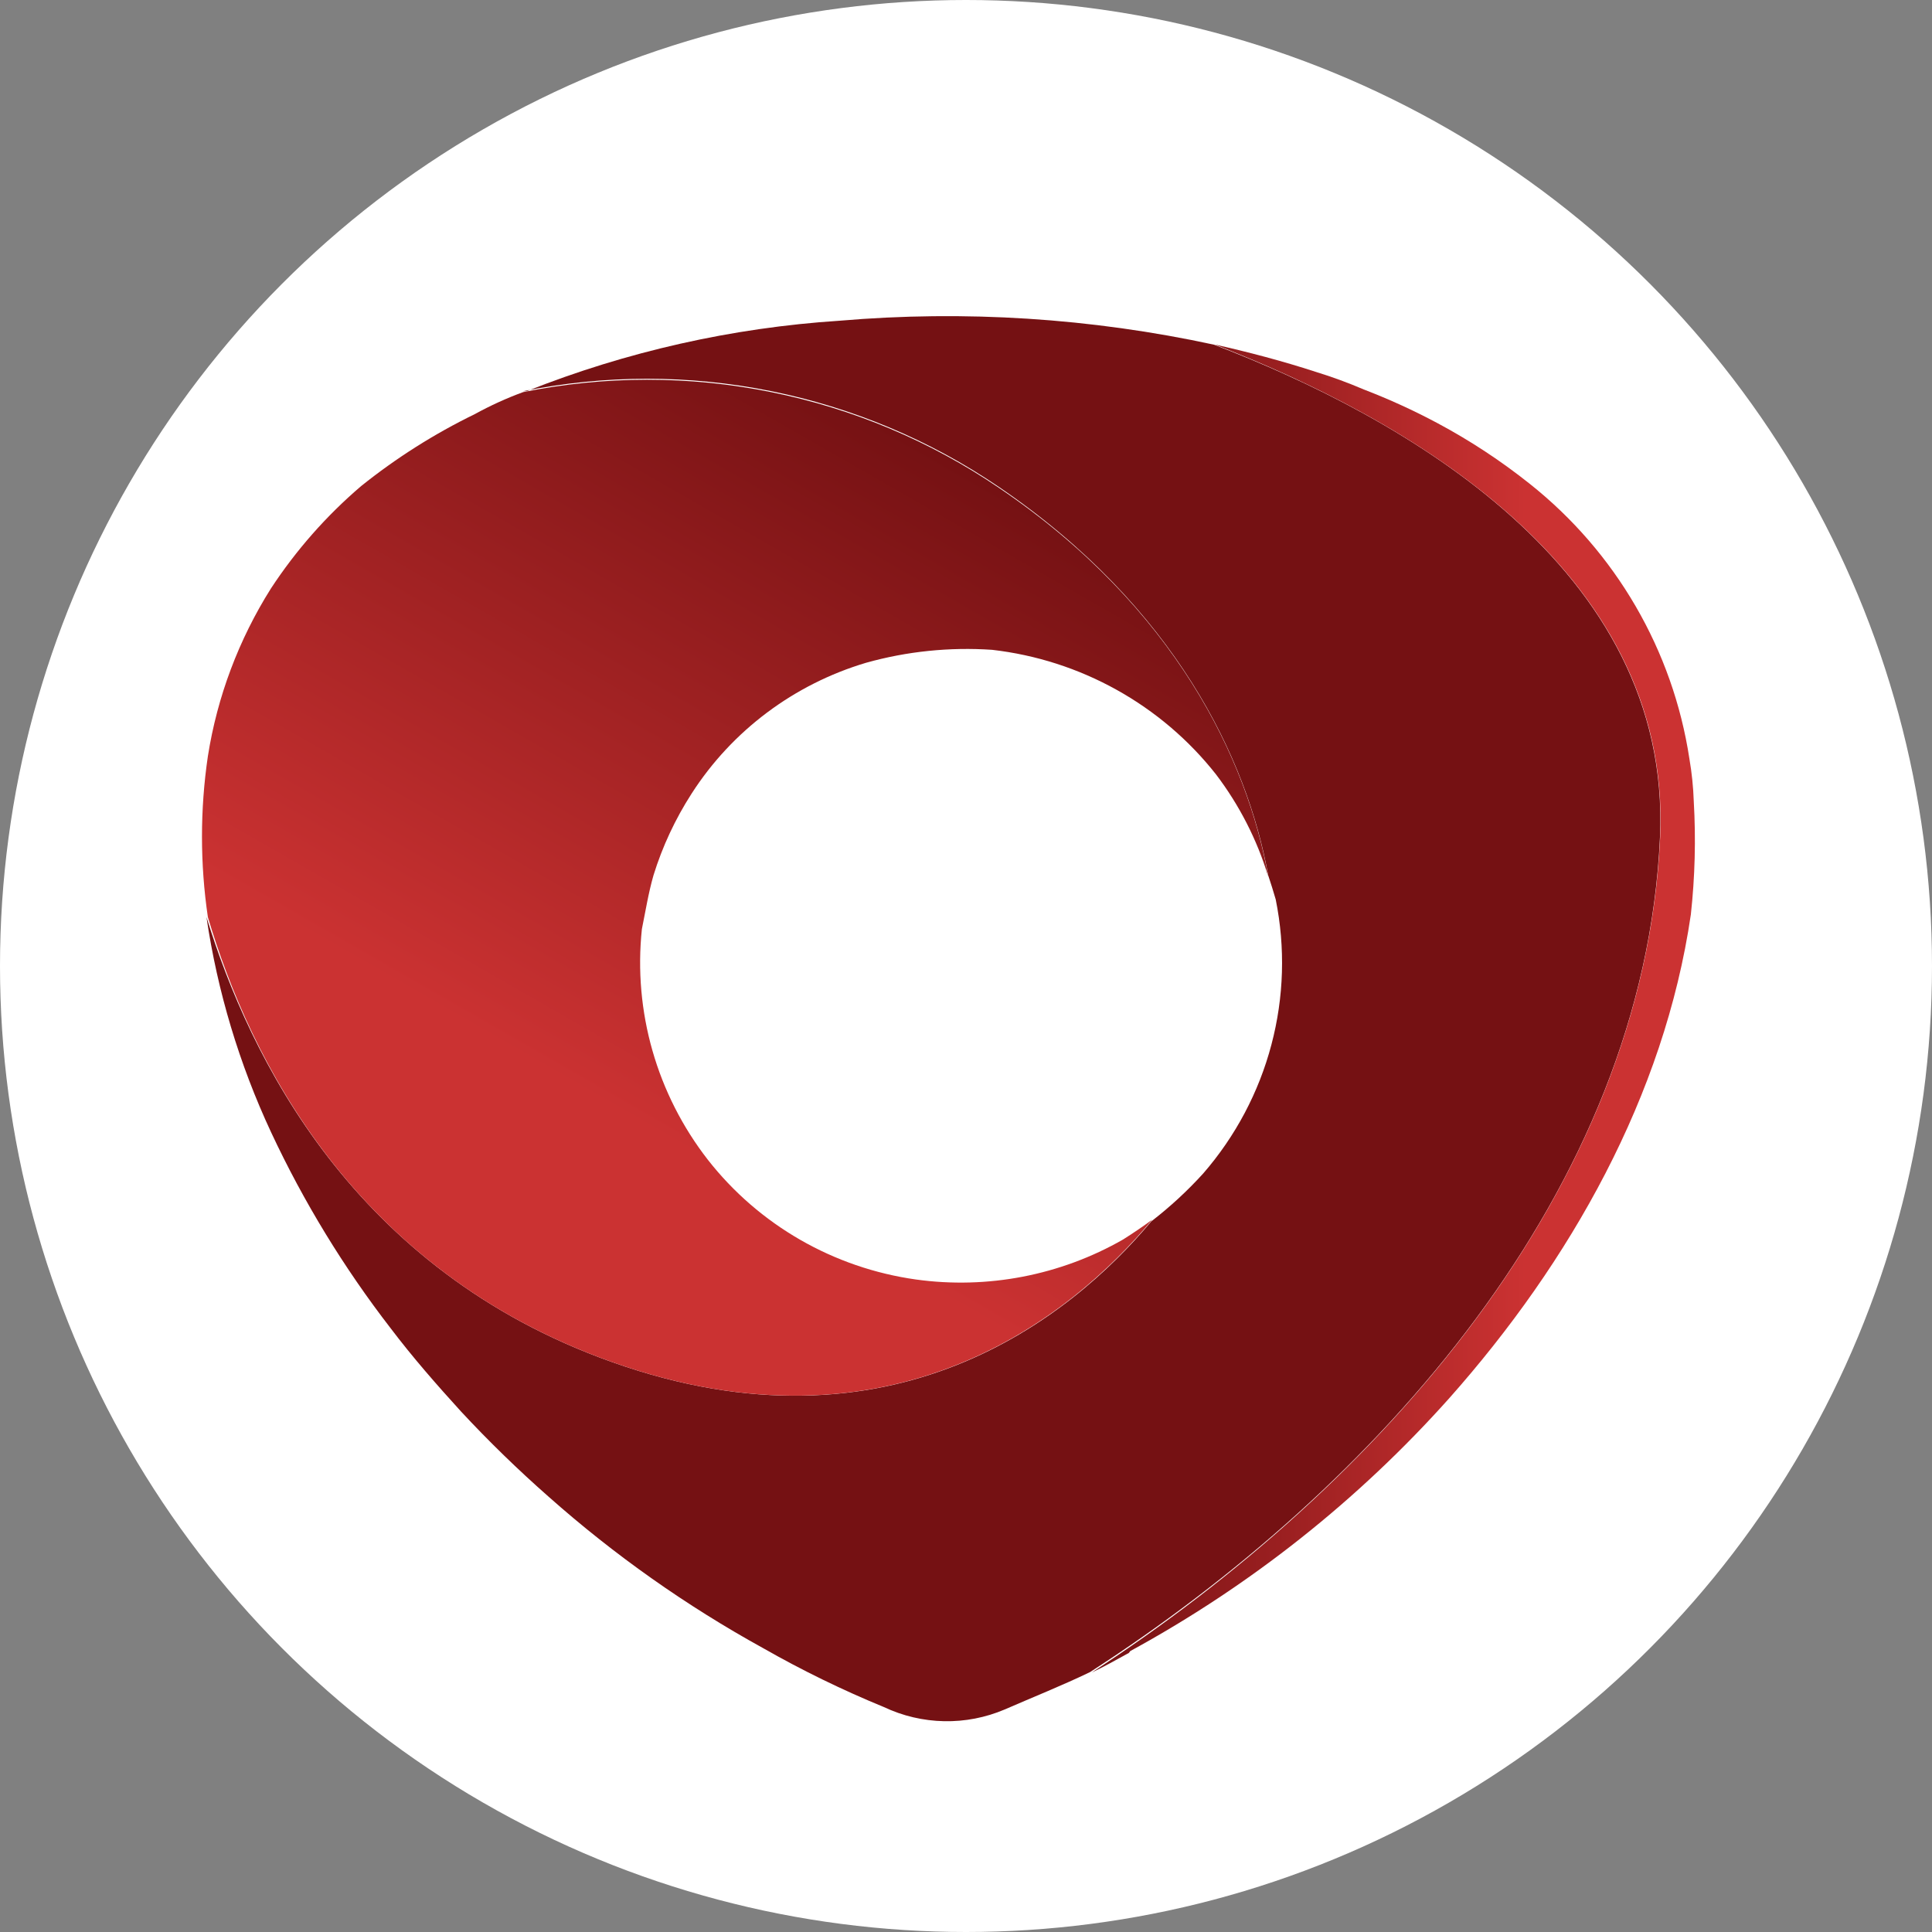
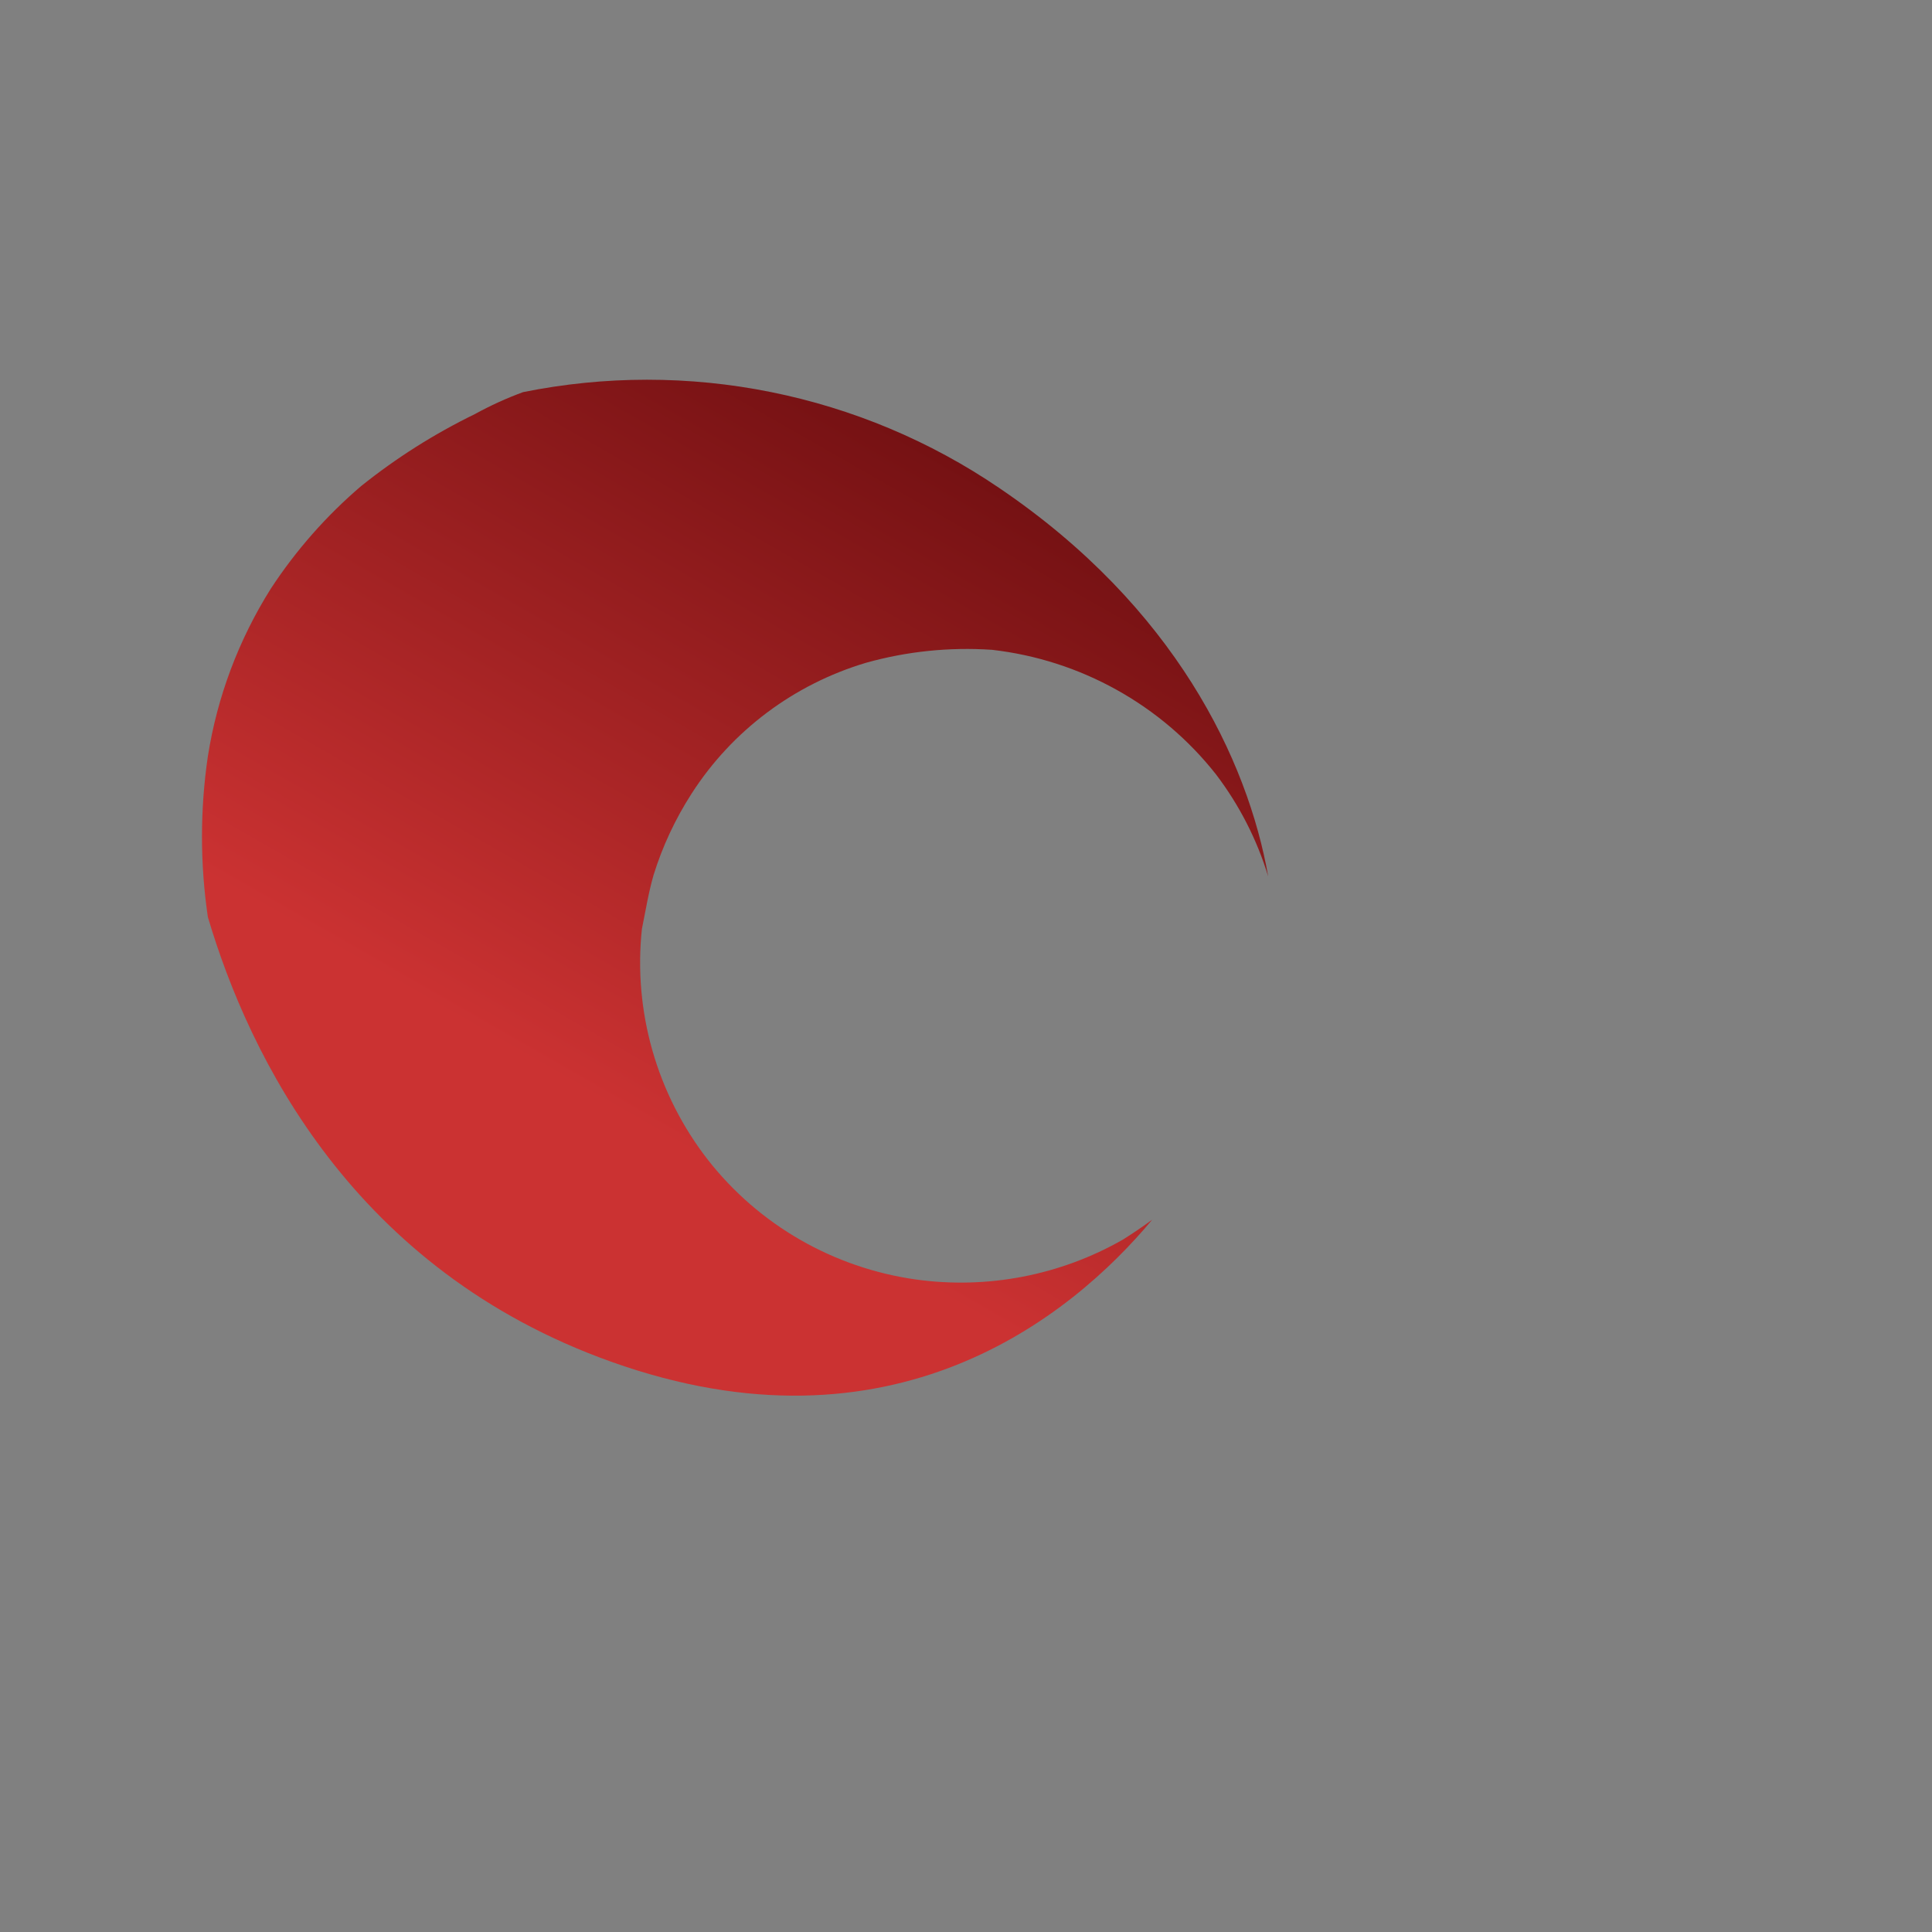
<svg xmlns="http://www.w3.org/2000/svg" width="55" height="55" viewBox="0 0 55 55" fill="none">
  <rect x="0" y="0" width="55" height="55" fill="#808080" stroke="none" />
-   <circle cx="27.5" cy="27.5" r="27.5" fill="white" />
-   <path d="M47.256 23.832C47.6 16.141 39.851 11.838 34.563 9.813C31.061 9.055 27.464 8.825 23.892 9.131C20.839 9.331 17.836 10.008 14.995 11.136H14.892C17.218 10.666 19.617 10.665 21.944 11.133C24.271 11.602 26.48 12.53 28.437 13.863C33.45 17.273 35.512 21.616 36.104 24.923C36.179 25.148 36.248 25.366 36.317 25.605C36.594 26.975 36.552 28.39 36.194 29.741C35.837 31.093 35.173 32.346 34.254 33.405C33.803 33.902 33.308 34.359 32.776 34.769C30.479 37.51 25.391 41.615 17.415 38.772C10.058 36.153 7.101 30.091 5.877 26.103C6.19 28.226 6.811 30.292 7.72 32.239C8.645 34.216 9.787 36.087 11.124 37.817C11.749 38.642 12.43 39.419 13.125 40.183C13.915 41.033 14.748 41.843 15.62 42.61C17.488 44.267 19.536 45.713 21.726 46.92C22.834 47.552 23.983 48.112 25.164 48.597C25.699 48.85 26.283 48.987 26.876 48.999C27.469 49.011 28.057 48.897 28.602 48.665C29.413 48.311 30.239 47.983 31.029 47.602C39.157 42.365 46.803 33.917 47.256 23.832Z" fill="url(#paint0_linear_4129_27574)" />
-   <path d="M48.218 22.809C48.204 22.405 48.163 22.001 48.094 21.602C47.625 18.516 46 15.718 43.542 13.768C42.725 13.118 41.851 12.543 40.929 12.05C40.249 11.686 39.546 11.365 38.825 11.088C38.377 10.896 37.917 10.727 37.45 10.584C36.508 10.277 35.546 10.024 34.576 9.806C39.864 11.852 47.606 16.141 47.262 23.825C46.808 33.917 39.162 42.351 31.076 47.615C31.434 47.445 31.764 47.261 32.135 47.056L32.177 47.002C35.599 45.136 38.671 42.701 41.26 39.801C44.697 35.928 47.379 31.203 48.135 26.034C48.252 24.963 48.28 23.885 48.218 22.809Z" fill="url(#paint1_linear_4129_27574)" />
  <path d="M17.414 38.771C25.39 41.614 30.478 37.51 32.802 34.721C32.534 34.919 32.252 35.109 31.97 35.287C30.189 36.306 28.115 36.707 26.078 36.425C23.73 36.096 21.604 34.873 20.151 33.016C18.698 31.147 18.026 28.796 18.273 26.45C18.377 25.939 18.459 25.42 18.604 24.916C18.858 24.096 19.224 23.313 19.69 22.59C20.841 20.8 22.603 19.479 24.654 18.868C25.82 18.541 27.035 18.417 28.244 18.499C29.49 18.642 30.695 19.029 31.789 19.638C32.884 20.247 33.845 21.065 34.617 22.045C35.281 22.919 35.784 23.902 36.103 24.95C35.518 21.636 33.449 17.279 28.443 13.89C26.484 12.557 24.274 11.629 21.946 11.161C19.618 10.692 17.218 10.693 14.891 11.163C14.417 11.337 13.957 11.547 13.515 11.79C12.365 12.35 11.281 13.036 10.284 13.835C9.291 14.682 8.426 15.665 7.712 16.754C6.796 18.209 6.185 19.832 5.918 21.527C5.694 23.046 5.694 24.59 5.918 26.109C7.1 30.091 10.057 36.153 17.414 38.771Z" fill="url(#paint2_linear_4129_27574)" />
  <defs>
    <linearGradient id="paint0_linear_4129_27574" x1="723.166" y1="6571.8" x2="1864.2" y2="4526.44" gradientUnits="userSpaceOnUse">
      <stop offset="0.24" stop-color="#CB3232" />
      <stop offset="1" stop-color="#751113" />
    </linearGradient>
    <linearGradient id="paint1_linear_4129_27574" x1="31.07" y1="28.714" x2="48.245" y2="28.714" gradientUnits="userSpaceOnUse">
      <stop stop-color="#751113" />
      <stop offset="0.72" stop-color="#CB3232" />
    </linearGradient>
    <linearGradient id="paint2_linear_4129_27574" x1="13.701" y1="36.984" x2="27.342" y2="13.171" gradientUnits="userSpaceOnUse">
      <stop offset="0.24" stop-color="#CB3232" />
      <stop offset="1" stop-color="#751113" />
    </linearGradient>
  </defs>
</svg>